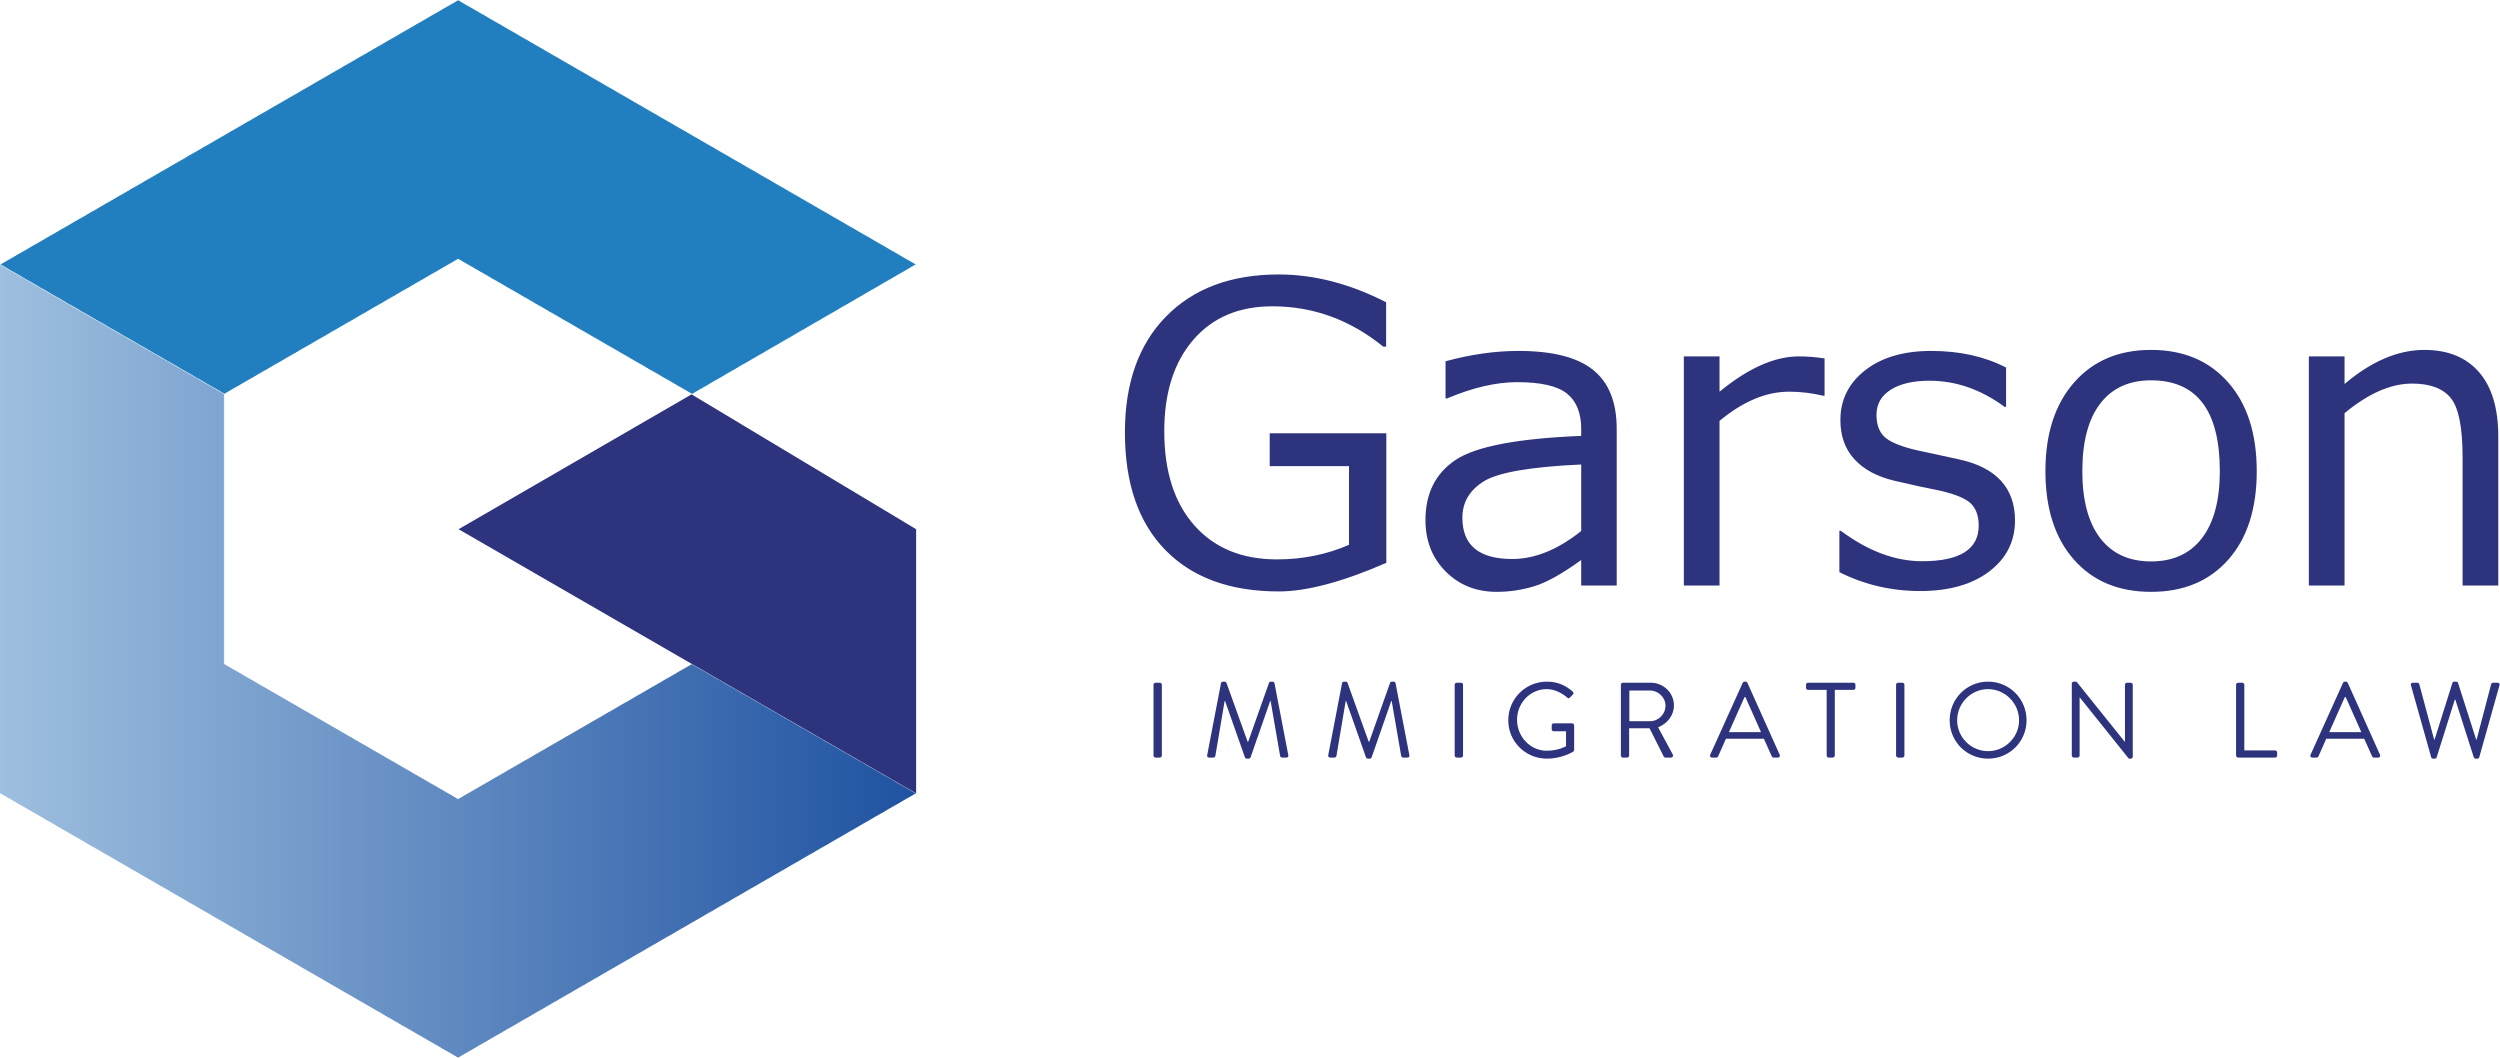
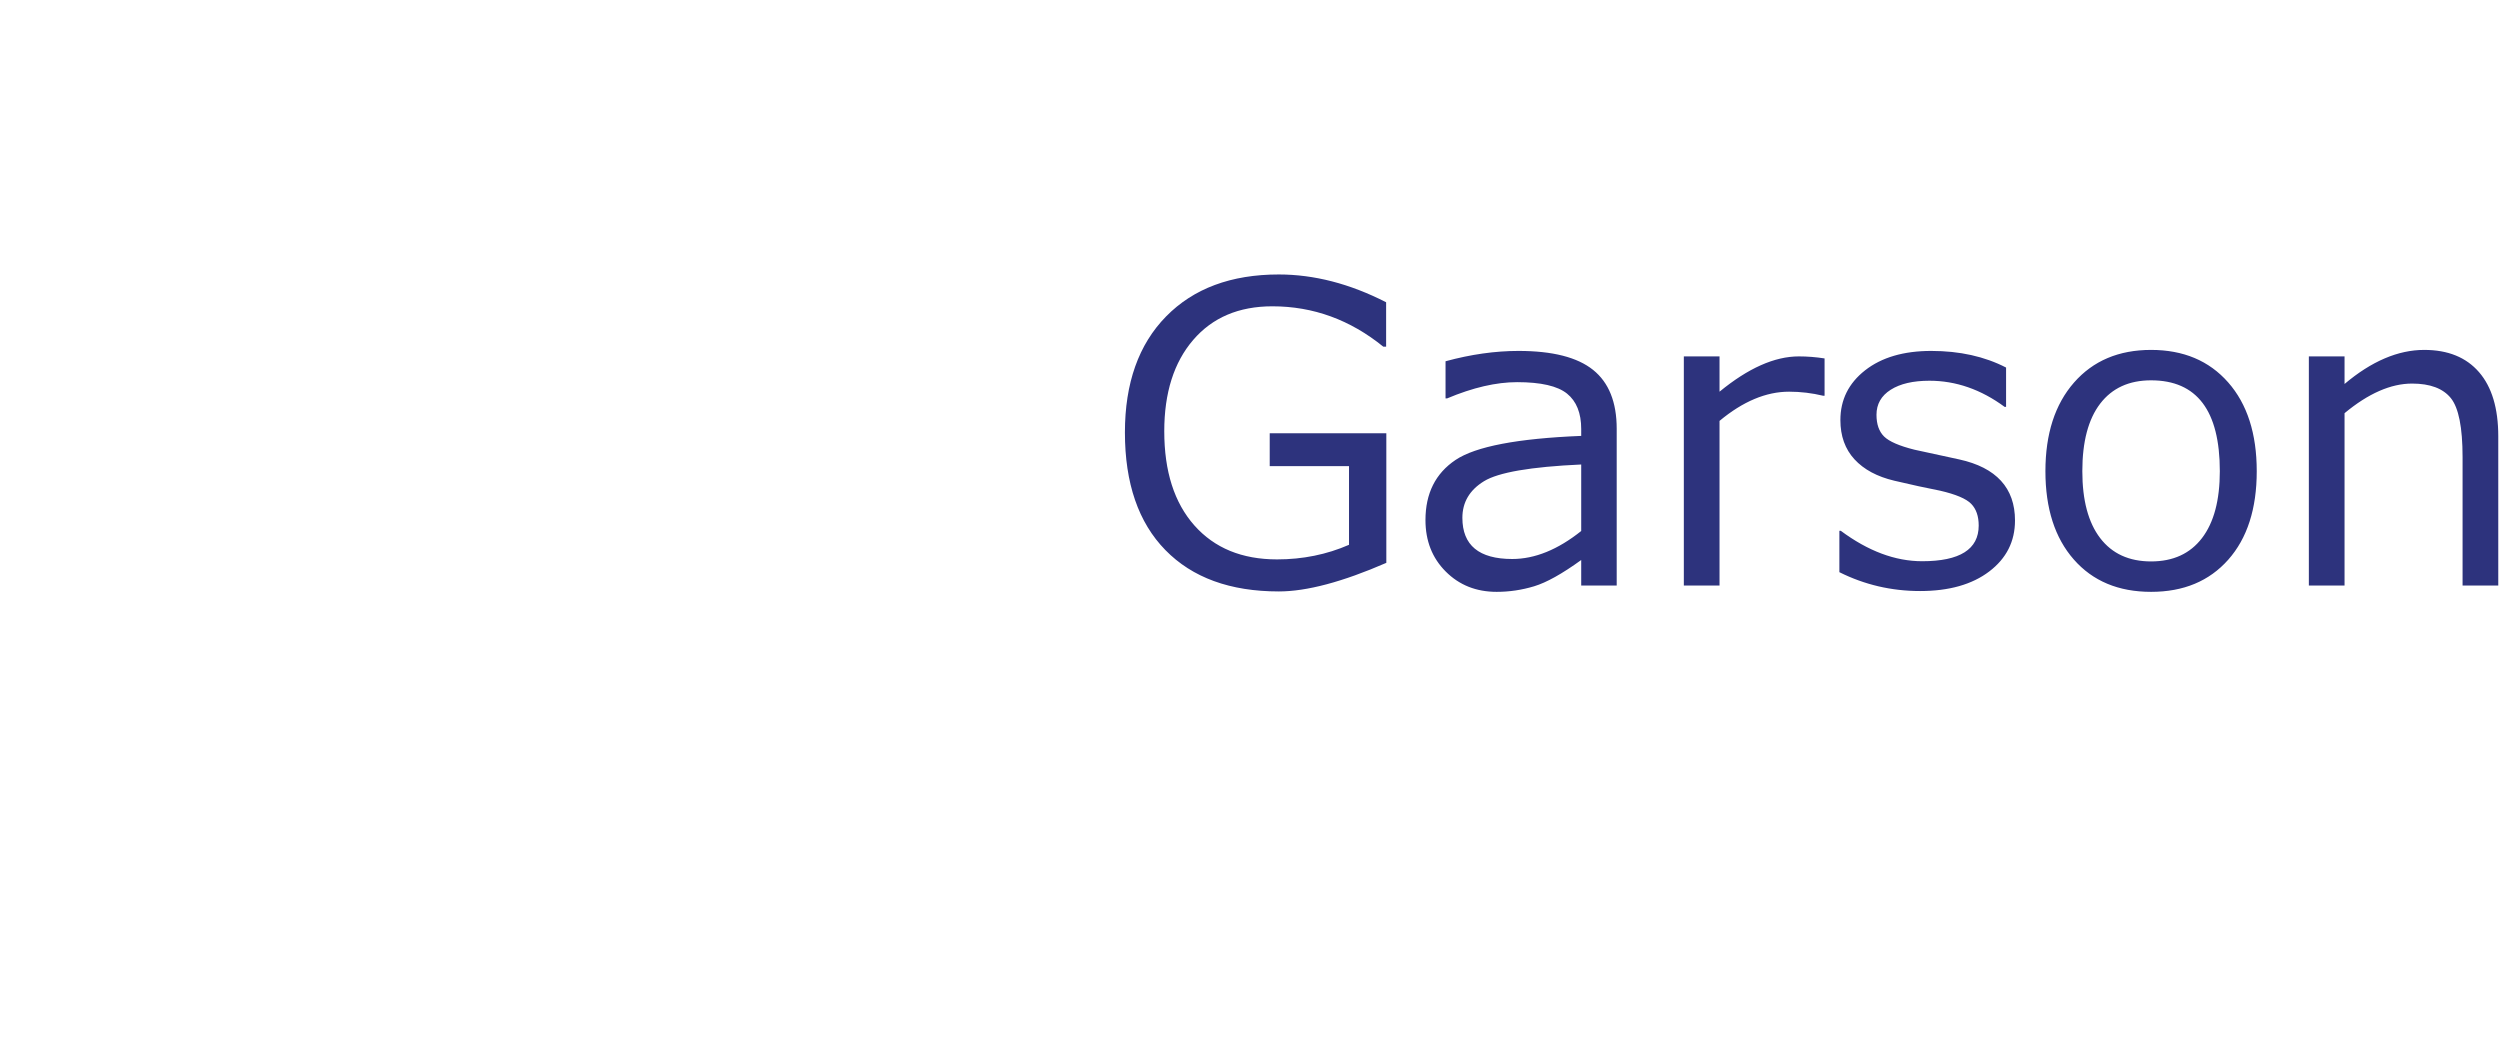
<svg xmlns="http://www.w3.org/2000/svg" width="2805" height="1187" viewBox="0 0 2805 1187" fill="none">
-   <path fill-rule="evenodd" clip-rule="evenodd" d="M776.206 442.055V442.308L514.511 593.785L776.152 744.907L1027.91 890.198V593.786L775.929 442.497" fill="#2D337D" />
  <mask id="mask0_2164_572" style="mask-type:luminance" maskUnits="userSpaceOnUse" x="0" y="0" width="1028" height="443">
-     <path fill-rule="evenodd" clip-rule="evenodd" d="M514.007 0L0.052 296.733L251.757 442.055L514.007 290.643L776.258 442.055L775.98 442.498L1027.86 296.673L514.007 0Z" fill="white" />
-   </mask>
+     </mask>
  <g mask="url(#mask0_2164_572)">
    <path fill-rule="evenodd" clip-rule="evenodd" d="M514.007 0L0.052 296.733L251.757 442.055L514.007 290.643L776.258 442.055L775.98 442.498L1027.86 296.673L514.007 0Z" fill="#217EBF" />
  </g>
  <mask id="mask1_2164_572" style="mask-type:luminance" maskUnits="userSpaceOnUse" x="0" y="296" width="1028" height="891">
-     <path fill-rule="evenodd" clip-rule="evenodd" d="M0 890.197L513.956 1186.93L1027.91 890.197L776.152 744.907L513.956 896.287L251.705 744.875V442.055L0 296.733V890.197Z" fill="white" />
-   </mask>
+     </mask>
  <g mask="url(#mask1_2164_572)">
-     <path fill-rule="evenodd" clip-rule="evenodd" d="M0 890.197L513.956 1186.93L1027.91 890.197L776.152 744.907L513.956 896.287L251.705 744.875V442.055L0 296.733V890.197Z" fill="url(#paint0_linear_2164_572)" />
-   </g>
+     </g>
  <path fill-rule="evenodd" clip-rule="evenodd" d="M1555.46 631.516C1506.31 652.904 1466.11 663.599 1434.86 663.599C1380.25 663.599 1337.82 648.126 1307.56 617.181C1277.29 586.235 1262.16 542.244 1262.16 485.208C1262.16 429.84 1277.56 386.456 1308.35 355.056C1339.15 323.655 1381.32 307.955 1434.86 307.955C1474.46 307.955 1514.58 318.346 1555.23 339.128V388.959H1552.05C1514.88 358.772 1473.39 343.679 1427.58 343.679C1389.96 343.679 1360.34 356.269 1338.73 381.45C1317.11 406.631 1306.3 440.762 1306.3 483.843C1306.3 528.896 1317.57 564.126 1340.09 589.535C1362.62 614.943 1393.53 627.647 1432.82 627.647C1461.64 627.647 1488.56 622.187 1513.59 611.265V522.979H1424.62V486.118H1555.46V631.516ZM1721.33 657.796C1707.53 661.968 1693.5 664.054 1679.24 664.054C1656.33 664.054 1637.3 656.469 1622.13 641.3C1606.96 626.131 1599.37 606.866 1599.37 583.505C1599.37 553.621 1610.64 531.133 1633.16 516.04C1655.69 500.946 1702.68 491.958 1774.12 489.076V481.34C1774.12 463.44 1768.81 450.205 1758.2 441.634C1747.58 433.064 1728.92 428.778 1702.22 428.778C1678.71 428.778 1652.54 434.846 1623.72 446.981H1621.9V405.342C1650.27 397.605 1677.57 393.737 1703.81 393.737C1741.89 393.737 1769.76 400.829 1787.44 415.012C1805.11 429.196 1813.94 451.229 1813.94 481.112V657H1774.12V628.33C1752.74 643.803 1735.14 653.625 1721.33 657.796ZM1696.76 627.192C1659.44 627.192 1640.79 611.796 1640.79 581.002C1640.79 563.557 1648.86 549.867 1665.02 539.931C1681.17 529.995 1717.54 523.738 1774.12 521.159V595.792C1747.88 616.726 1722.09 627.192 1696.76 627.192ZM1929.31 472.238V657H1889.26V399.881H1929.31V439.473C1961.46 413.078 1991.12 399.881 2018.27 399.881C2027.83 399.881 2037.46 400.639 2047.17 402.156V444.023H2045.58C2032.99 440.99 2020.25 439.473 2007.35 439.473C1981.56 439.473 1955.55 450.395 1929.31 472.238ZM2154.34 663.144C2186.8 663.144 2212.67 655.824 2231.93 641.186C2251.2 626.548 2260.83 607.472 2260.83 583.96C2260.83 565.757 2255.6 550.929 2245.13 539.476C2234.66 528.023 2219.04 520.021 2198.26 515.471L2147.97 504.549C2130.98 500.301 2119.64 495.371 2113.95 489.759C2108.27 484.146 2105.42 476.031 2105.42 465.412C2105.42 453.428 2110.73 444.061 2121.35 437.311C2131.97 430.561 2146.45 427.186 2164.81 427.186C2194.54 427.186 2222.68 436.97 2249.23 456.538H2250.82V412.396C2226.7 399.957 2198.71 393.737 2166.86 393.737C2135.91 393.737 2111.19 400.981 2092.68 415.467C2074.17 429.954 2064.92 448.574 2064.92 471.328C2064.92 489.228 2070.19 503.904 2080.73 515.357C2091.28 526.81 2106.18 534.812 2125.44 539.362C2144.71 543.913 2161.77 547.63 2176.64 550.512C2194.39 554.607 2206.07 559.537 2211.68 565.302C2217.29 571.066 2220.1 579.182 2220.1 589.648C2220.1 616.346 2198.94 629.695 2156.62 629.695C2126.43 629.695 2096.02 618.318 2065.37 595.564H2063.78V641.982C2092 656.09 2122.18 663.144 2154.34 663.144ZM2500.09 627.989C2478.77 652.032 2449.92 664.054 2413.51 664.054C2376.95 664.054 2348.05 651.956 2326.82 627.761C2305.58 603.566 2294.96 570.535 2294.96 528.668C2294.96 486.801 2305.66 453.656 2327.04 429.233C2348.43 404.811 2377.25 392.6 2413.51 392.6C2449.76 392.6 2478.58 404.735 2499.97 429.006C2521.36 453.277 2532.06 486.497 2532.06 528.668C2532.06 570.839 2521.4 603.945 2500.09 627.989ZM2413.51 629.923C2388.78 629.923 2369.75 621.201 2356.4 603.756C2343.05 586.311 2336.37 561.282 2336.37 528.668C2336.37 495.599 2343.05 470.342 2356.4 452.897C2369.75 435.453 2388.78 426.73 2413.51 426.73C2464.93 426.73 2490.64 460.71 2490.64 528.668C2490.64 561.282 2483.97 586.311 2470.62 603.756C2457.27 621.201 2438.23 629.923 2413.51 629.923ZM2630.58 463.592V657H2590.53V399.881H2630.58V430.826C2660.77 405.342 2690.58 392.6 2720 392.6C2746.55 392.6 2767.03 400.905 2781.44 417.515C2795.85 434.125 2803.06 458.131 2803.06 489.531V657H2763.01V512.968C2763.01 479.595 2758.61 457.486 2749.81 446.64C2741.01 435.794 2726.53 430.371 2706.35 430.371C2682.54 430.371 2657.28 441.445 2630.58 463.592Z" fill="#2D337D" />
-   <path fill-rule="evenodd" clip-rule="evenodd" d="M1403.08 849.88C1402.84 850.6 1401.76 851.2 1401.04 851.2H1398.88C1398.16 851.2 1397.08 850.6 1396.84 849.88L1374.52 786.52H1374.04L1363.6 848.32C1363.48 849.16 1362.4 850 1361.44 850H1356.64C1354.84 850 1354.12 848.8 1354.48 847.12L1369.96 766.48C1370.2 765.52 1371.16 764.8 1372.12 764.8H1374.04C1374.88 764.8 1375.84 765.4 1376.08 766.12L1399.84 832.24H1400.44L1423.84 766.12C1424.08 765.4 1425.04 764.8 1425.88 764.8H1427.8C1428.76 764.8 1429.72 765.52 1429.96 766.48L1445.44 847.12C1445.8 848.8 1445.08 850 1443.28 850H1438.48C1437.52 850 1436.56 849.16 1436.32 848.32L1425.64 786.52H1425.16L1403.08 849.88ZM1303.6 847.72C1303.6 848.92 1302.52 850 1301.32 850H1296.52C1295.32 850 1294.24 848.92 1294.24 847.72V768.28C1294.24 767.08 1295.32 766 1296.52 766H1301.32C1302.52 766 1303.6 767.08 1303.6 768.28V847.72ZM1536.88 851.2C1537.6 851.2 1538.68 850.6 1538.92 849.88L1561 786.52H1561.48L1572.16 848.32C1572.4 849.16 1573.36 850 1574.32 850H1579.12C1580.92 850 1581.64 848.8 1581.28 847.12L1565.8 766.48C1565.56 765.52 1564.6 764.8 1563.64 764.8H1561.72C1560.88 764.8 1559.92 765.4 1559.68 766.12L1536.28 832.24H1535.68L1511.92 766.12C1511.68 765.4 1510.72 764.8 1509.88 764.8H1507.96C1507 764.8 1506.04 765.52 1505.8 766.48L1490.32 847.12C1489.96 848.8 1490.68 850 1492.48 850H1497.28C1498.24 850 1499.32 849.16 1499.44 848.32L1509.88 786.52H1510.36L1532.68 849.88C1532.92 850.6 1534 851.2 1534.72 851.2H1536.88ZM1641.52 847.72C1641.52 848.92 1640.44 850 1639.24 850H1634.44C1633.24 850 1632.16 848.92 1632.16 847.72V768.28C1632.16 767.08 1633.24 766 1634.44 766H1639.24C1640.44 766 1641.52 767.08 1641.52 768.28V847.72ZM1735.6 851.2C1753 851.2 1765.24 843.28 1765.24 843.28C1765.72 842.92 1766.2 841.96 1766.2 841.36V813.88C1766.2 812.68 1765.24 811.6 1764.04 811.6H1743.28C1741.96 811.6 1741 812.56 1741 813.88V818.32C1741 819.52 1741.96 820.48 1743.28 820.48H1757.08V837.28C1757.08 837.28 1748.68 842.32 1735.48 842.32C1716.52 842.32 1702.12 826.12 1702.12 807.64C1702.12 789.04 1716.52 773.2 1735.48 773.2C1743.52 773.2 1752.16 777.16 1758.28 782.56C1759.6 783.76 1760.32 783.88 1761.4 782.68C1762.04 781.956 1762.85 781.178 1763.64 780.418L1763.64 780.418L1763.64 780.417C1764.02 780.044 1764.4 779.676 1764.76 779.32C1765.72 778.36 1765.6 776.92 1764.64 775.96C1756.48 769 1747.72 764.8 1735.6 764.8C1711.6 764.8 1692.28 784.12 1692.28 808.12C1692.28 832.12 1711.6 851.2 1735.6 851.2ZM1827.88 847.72C1827.88 848.92 1826.8 850 1825.6 850H1820.92C1819.6 850 1818.64 848.92 1818.64 847.72V768.28C1818.64 767.08 1819.6 766 1820.92 766H1852C1866.4 766 1878.16 777.28 1878.16 791.56C1878.16 802.6 1870.84 811.84 1860.4 816.04L1876.84 846.52C1877.68 848.08 1876.84 850 1874.8 850H1868.68C1867.6 850 1867 849.4 1866.76 848.92L1850.8 817.12H1827.88V847.72ZM1851.4 809.2H1828.12V774.76H1851.4C1860.64 774.76 1868.68 782.56 1868.68 791.68C1868.68 801.52 1860.64 809.2 1851.4 809.2ZM1927.72 848.68C1927.48 849.28 1926.76 850 1925.68 850H1920.88C1919.08 850 1918.12 848.44 1918.84 846.88L1955.32 766.12C1955.68 765.4 1956.28 764.8 1957.36 764.8H1958.56C1959.64 764.8 1960.24 765.4 1960.6 766.12L1996.84 846.88C1997.56 848.44 1996.6 850 1994.8 850H1990C1988.92 850 1988.2 849.28 1987.96 848.68L1979.08 828.88H1936.48L1927.72 848.68ZM1975.84 821.44H1939.84L1957.36 782.08H1958.32C1961.26 788.62 1964.17 795.19 1967.08 801.76C1969.99 808.33 1972.9 814.9 1975.84 821.44ZM2058.64 847.72C2058.64 848.92 2057.56 850 2056.36 850H2051.8C2050.6 850 2049.52 848.92 2049.52 847.72V774.04H2028.64C2027.32 774.04 2026.36 772.96 2026.36 771.76V768.28C2026.36 767.08 2027.32 766 2028.64 766H2079.52C2080.84 766 2081.8 767.08 2081.8 768.28V771.76C2081.8 772.96 2080.84 774.04 2079.52 774.04H2058.64V847.72ZM2134.48 850C2135.68 850 2136.76 848.92 2136.76 847.72V768.28C2136.76 767.08 2135.68 766 2134.48 766H2129.68C2128.48 766 2127.4 767.08 2127.4 768.28V847.72C2127.4 848.92 2128.48 850 2129.68 850H2134.48ZM2273.8 808.12C2273.8 832.12 2254.6 851.2 2230.6 851.2C2206.6 851.2 2187.52 832.12 2187.52 808.12C2187.52 784.12 2206.6 764.8 2230.6 764.8C2254.6 764.8 2273.8 784.12 2273.8 808.12ZM2230.6 842.8C2211.52 842.8 2195.92 827.2 2195.92 808.12C2195.92 789.04 2211.52 773.2 2230.6 773.2C2249.68 773.2 2265.4 789.04 2265.4 808.12C2265.4 827.2 2249.68 842.8 2230.6 842.8ZM2392.96 849.04C2392.96 850.24 2391.88 851.2 2390.68 851.2H2388.52L2333.44 782.44H2333.32V847.72C2333.32 848.92 2332.36 850 2331.04 850H2326.84C2325.64 850 2324.56 848.92 2324.56 847.72V766.96C2324.56 765.76 2325.64 764.8 2326.84 764.8H2329.84L2383.96 832.24H2384.2V768.28C2384.2 767.08 2385.16 766 2386.48 766H2390.68C2391.88 766 2392.96 767.08 2392.96 768.28V849.04ZM2552.68 850C2554 850 2554.96 848.92 2554.96 847.72V844.24C2554.96 843.04 2554 841.96 2552.68 841.96H2518.12V768.28C2518.12 767.08 2517.04 766 2515.84 766H2511.16C2509.84 766 2508.88 767.08 2508.88 768.28V847.72C2508.88 848.92 2509.84 850 2511.16 850H2552.68ZM2601.28 848.68C2601.04 849.28 2600.32 850 2599.24 850H2594.44C2592.64 850 2591.68 848.44 2592.4 846.88L2628.88 766.12C2629.24 765.4 2629.84 764.8 2630.92 764.8H2632.12C2633.2 764.8 2633.8 765.4 2634.16 766.12L2670.4 846.88C2671.12 848.44 2670.16 850 2668.36 850H2663.56C2662.48 850 2661.76 849.28 2661.52 848.68L2652.64 828.88H2610.04L2601.28 848.68ZM2649.4 821.44H2613.4L2630.92 782.08H2631.88C2634.82 788.62 2637.73 795.19 2640.64 801.76C2643.55 808.33 2646.46 814.9 2649.4 821.44ZM2733.88 849.88C2733.52 850.6 2732.68 851.2 2731.84 851.2H2729.92C2728.96 851.2 2728 850.48 2727.76 849.52L2705.08 768.88C2704.6 767.2 2705.56 766 2707.24 766H2712.28C2713.24 766 2714.2 766.84 2714.44 767.68L2731.12 829.84H2731.6L2751.64 766.12C2751.88 765.4 2752.6 764.8 2753.68 764.8H2755.84C2756.8 764.8 2757.64 765.4 2757.88 766.12L2778.28 829.84H2778.76L2795.08 767.68C2795.32 766.84 2796.28 766 2797.24 766H2802.28C2803.96 766 2804.92 767.2 2804.44 768.88L2781.76 849.52C2781.52 850.48 2780.56 851.2 2779.6 851.2H2777.68C2776.84 851.2 2776 850.6 2775.64 849.88L2754.88 784.96H2754.28L2733.88 849.88Z" fill="#2D337D" />
  <defs>
    <linearGradient id="paint0_linear_2164_572" x1="0" y1="1186.93" x2="1027.91" y2="1186.93" gradientUnits="userSpaceOnUse">
      <stop stop-color="#9EBFDF" />
      <stop offset="1" stop-color="#1F52A1" />
    </linearGradient>
  </defs>
</svg>